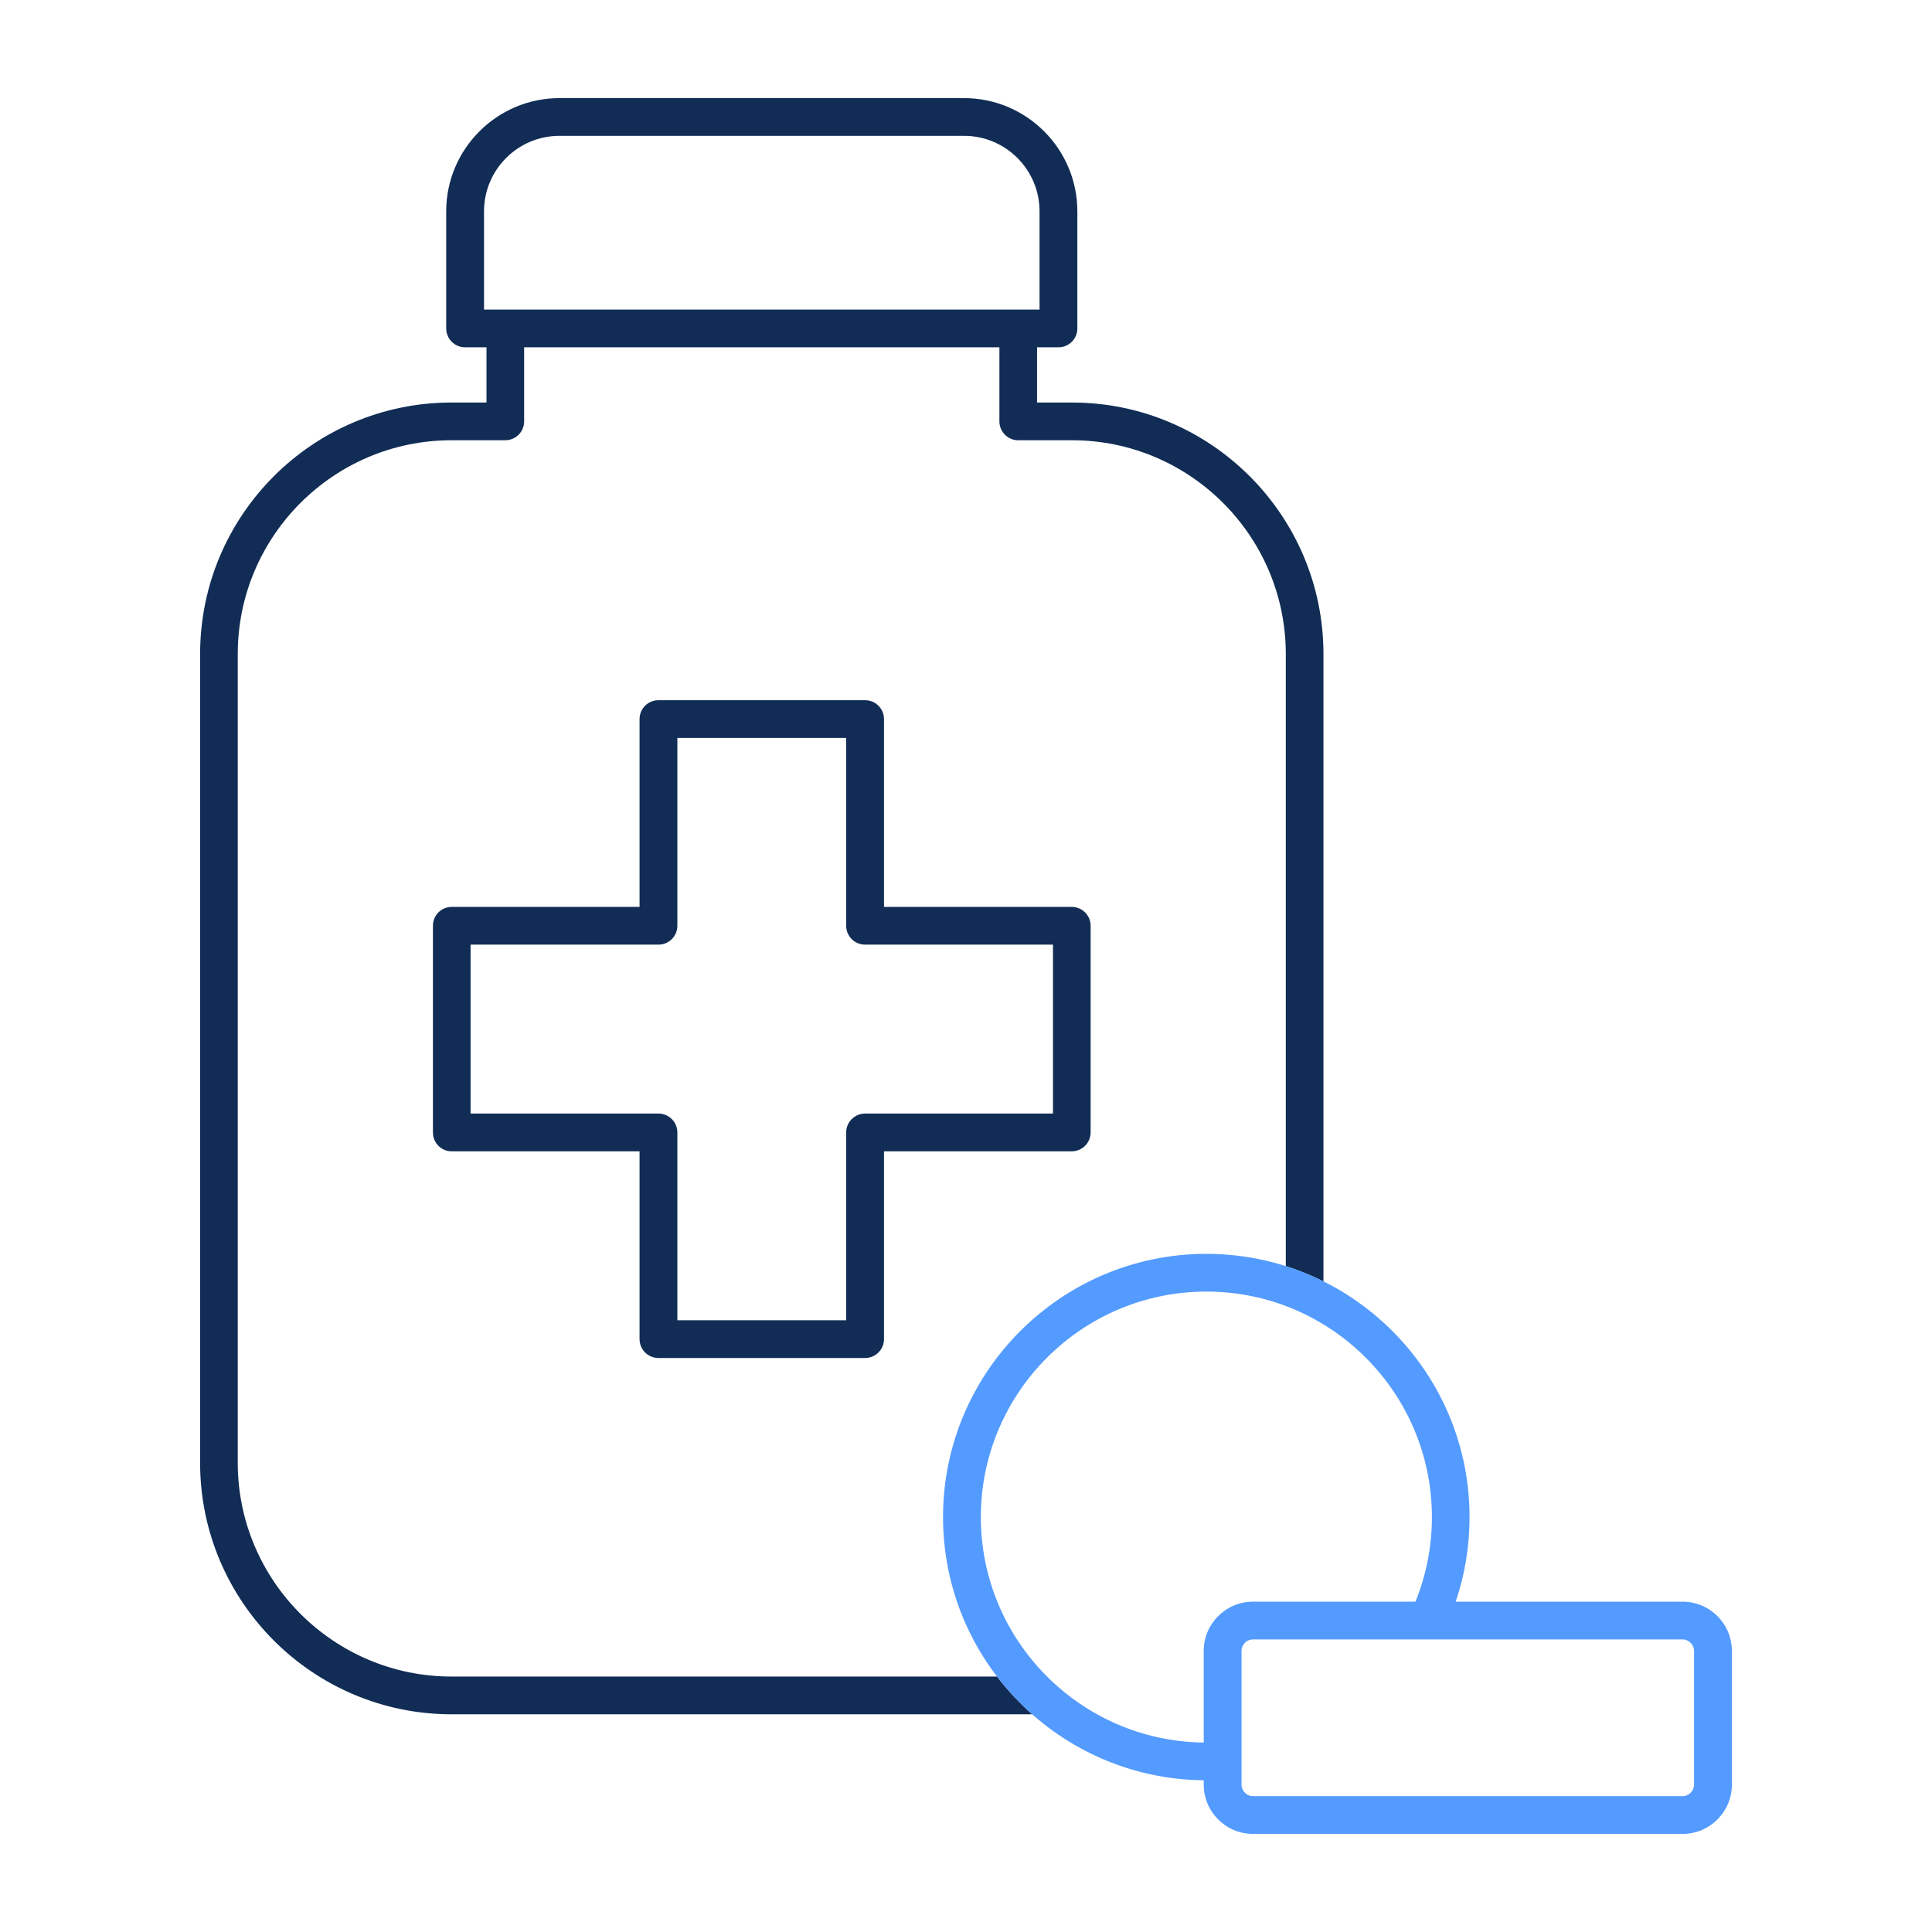
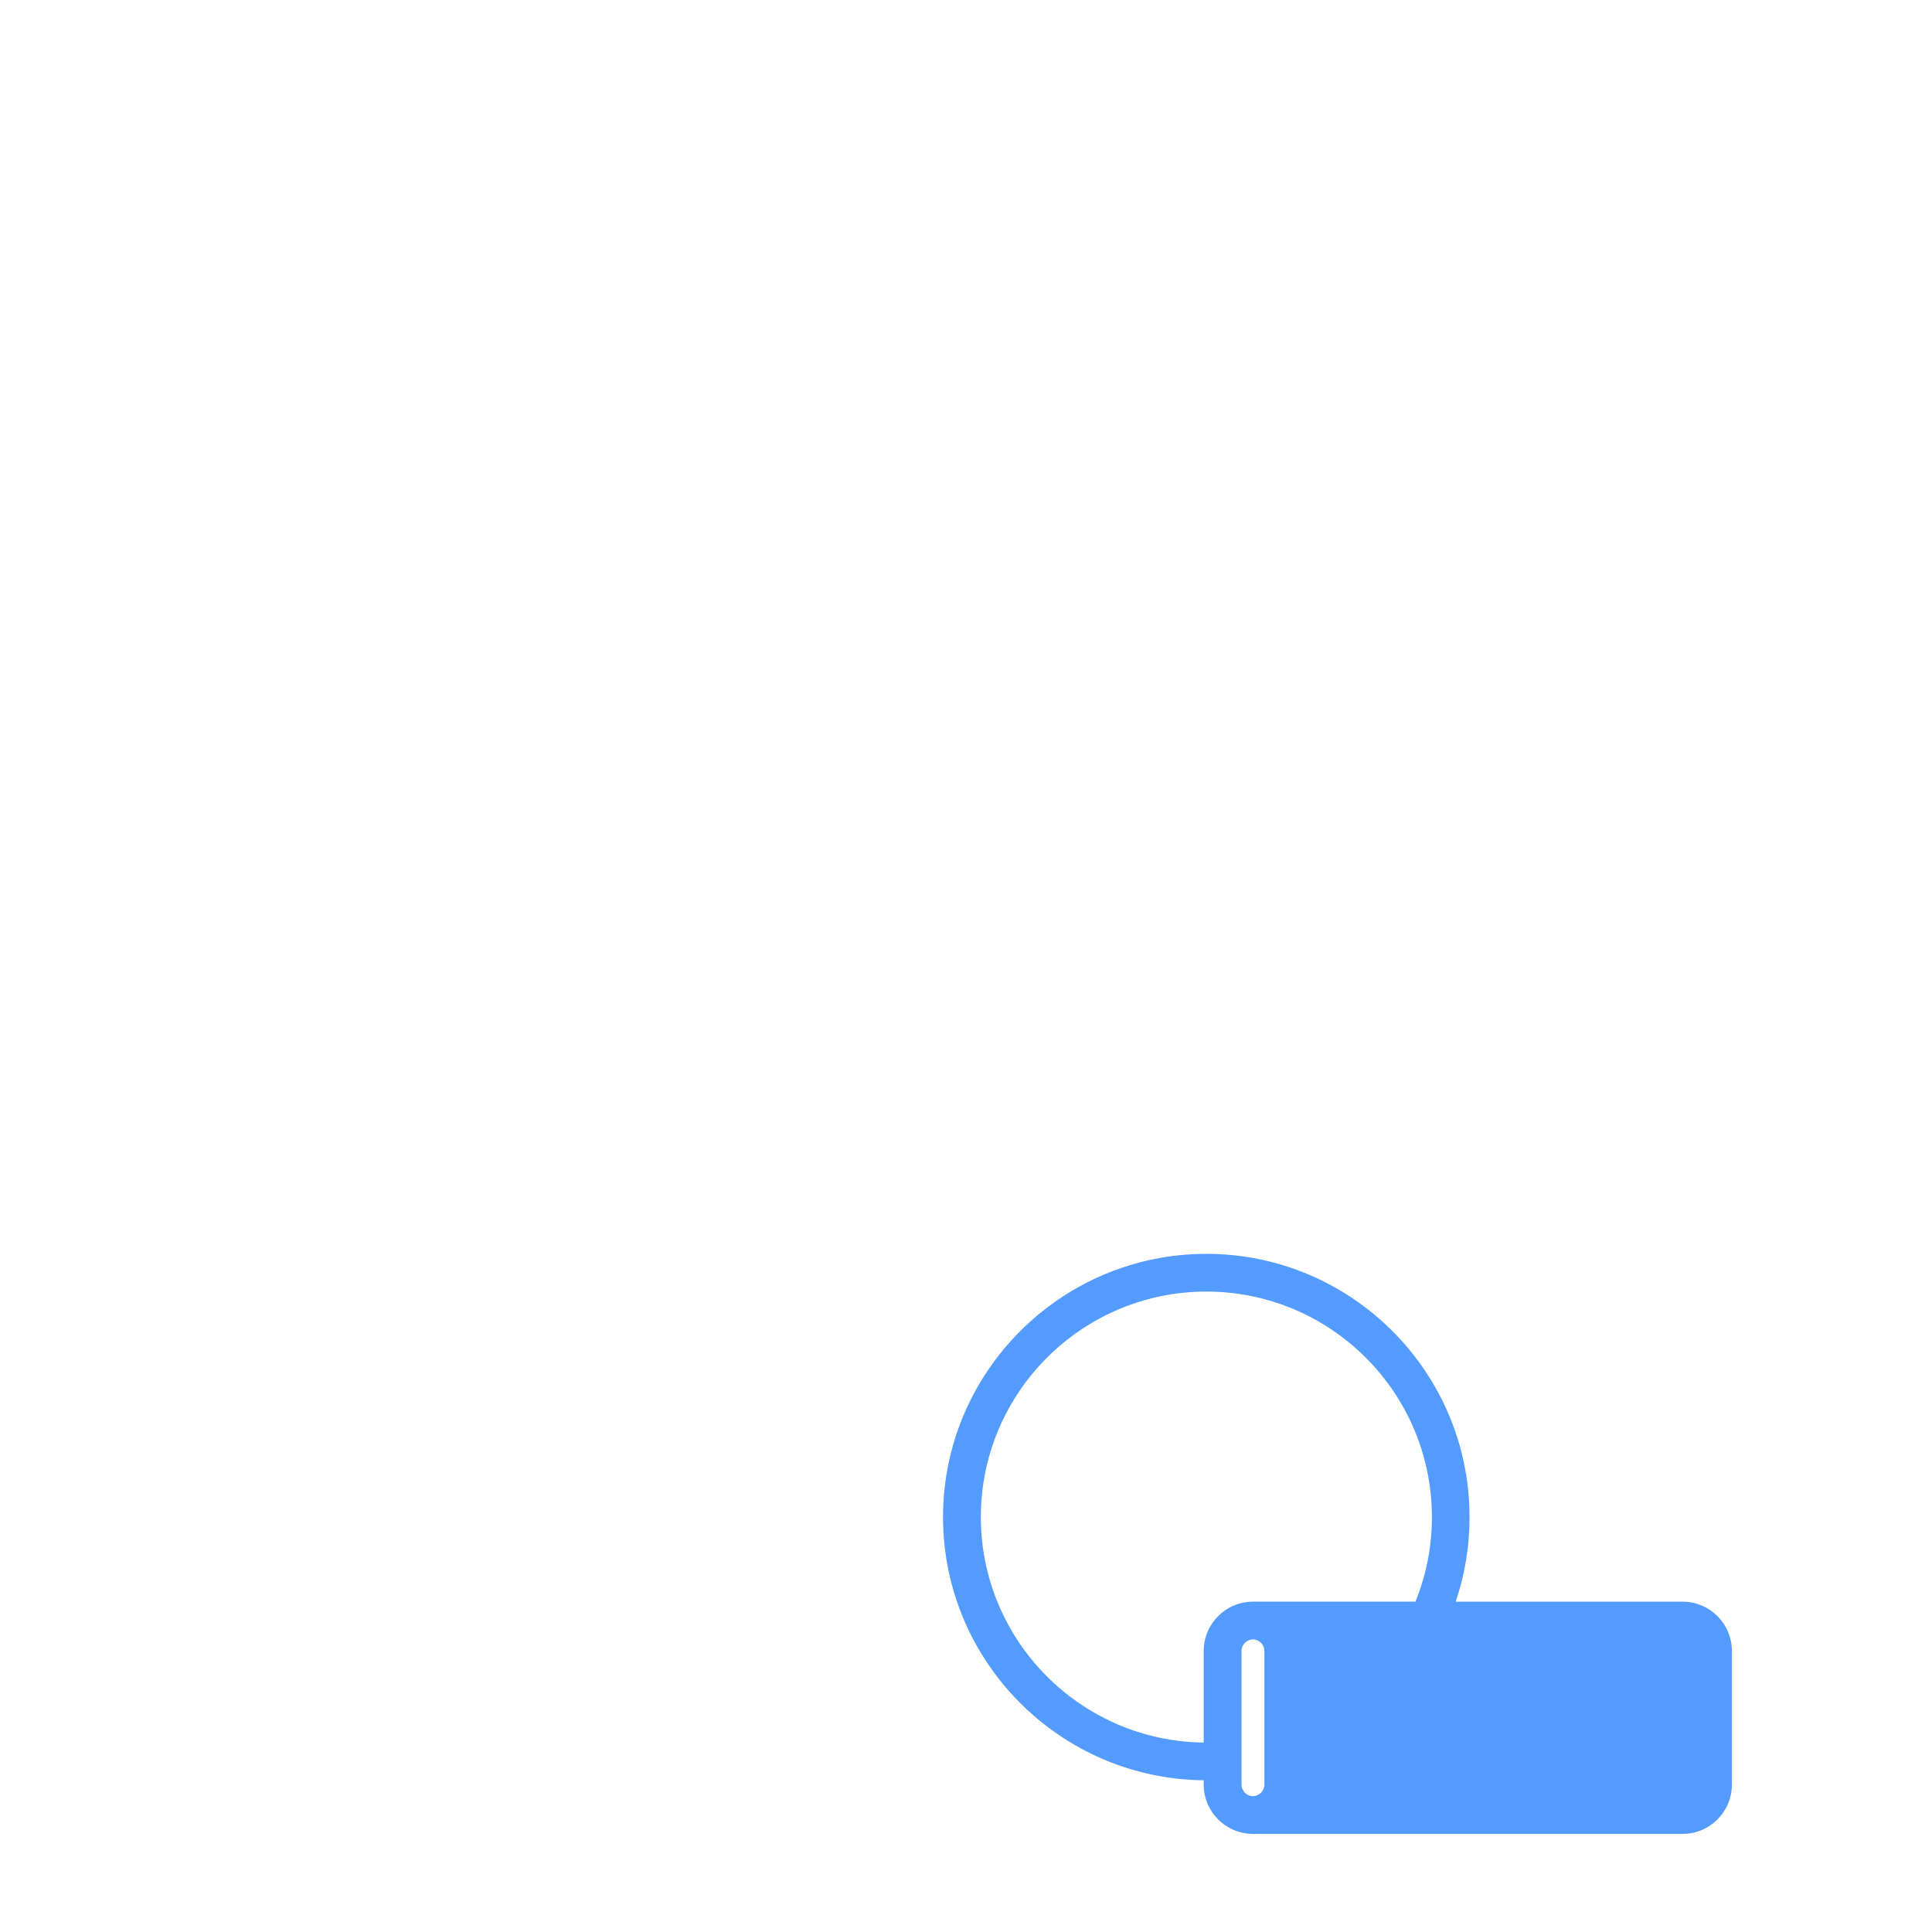
<svg xmlns="http://www.w3.org/2000/svg" id="Layer_1" viewBox="0 0 512 512">
  <g clip-rule="evenodd" fill-rule="evenodd">
-     <path d="m128.269 82.041h147.222v-26.03c0-11.04-8.965-20.009-19.996-20.009h-107.23c-11.031 0-19.996 8.97-19.996 20.009zm212.482 253.492v-162.21c0-31.242-25.445-56.652-56.647-56.652h-14.283c-2.725 0-4.966-2.241-4.966-5.001v-19.631h-125.951v19.631c0 2.76-2.241 5.001-5.01 5.001h-14.239c-31.202 0-56.647 25.41-56.647 56.652v214.328c0 31.242 25.445 56.652 56.647 56.652h144.573c2.774 3.628 5.894 6.978 9.312 9.998h-153.885c-36.74 0-66.623-29.901-66.623-66.65v-214.328c0-36.762 29.884-66.65 66.623-66.65h9.273v-14.634h-5.669c-2.769 0-5.01-2.237-5.01-4.997v-31.03c0-16.55 13.492-30.012 30.016-30.012h107.23c16.524 0 30.016 13.461 30.016 30.012v31.031c0 2.76-2.241 4.997-5.01 4.997h-5.669v14.634h9.273c36.739 0 66.623 29.888 66.623 66.65v166.256c-3.196-1.596-6.528-2.952-9.977-4.047zm-161.241 14.346h44.738v-49.77c0-2.76 2.241-5.001 5.01-5.001h49.792v-44.768h-49.792c-2.769 0-5.01-2.237-5.01-5.001v-49.779h-44.738v49.779c0 2.764-2.241 5.001-5.01 5.001h-49.792v44.768h49.792c2.769 0 5.01 2.241 5.01 5.001zm49.748 10.003c2.769 0 5.01-2.233 5.01-5.001v-49.77h49.748c2.769 0 5.01-2.237 5.01-5.001v-54.771c0-2.76-2.241-4.997-5.01-4.997h-49.748v-49.778c0-2.76-2.241-5.001-5.01-5.001h-54.758c-2.769 0-5.01 2.241-5.01 5.001v49.778h-49.792c-2.769 0-4.966 2.237-4.966 4.997v54.771c0 2.764 2.197 5.001 4.966 5.001h49.792v49.77c0 2.769 2.241 5.001 5.01 5.001z" fill="#112d55" />
-     <path d="m332.05 434.459c-1.67 0-3.032 1.402-3.032 3.063v35.417c0 1.661 1.362 3.063 3.032 3.063h113.866c1.626 0 3.032-1.402 3.032-3.063v-35.417c0-1.661-1.406-3.063-3.032-3.063zm-13.052 37.333c-38.131-.379-69.084-31.516-69.084-69.752 0-38.467 31.334-69.757 69.787-69.757 38.454 0 69.744 31.29 69.744 69.757 0 7.728-1.231 15.239-3.676 22.422h60.148c7.207 0 13.052 5.858 13.052 13.061v35.417c0 7.203-5.845 13.061-13.052 13.061h-113.867c-7.207 0-13.052-5.858-13.052-13.061zm56.107-47.331h-43.055c-7.207 0-13.052 5.858-13.052 13.061v24.272c-32.637-.379-59.064-27.038-59.064-59.754 0-32.951 26.807-59.759 59.767-59.759s59.768 26.808 59.768 59.759c-.001 7.783-1.465 15.308-4.364 22.421z" fill="#549bff" />
+     <path d="m332.05 434.459c-1.67 0-3.032 1.402-3.032 3.063v35.417c0 1.661 1.362 3.063 3.032 3.063c1.626 0 3.032-1.402 3.032-3.063v-35.417c0-1.661-1.406-3.063-3.032-3.063zm-13.052 37.333c-38.131-.379-69.084-31.516-69.084-69.752 0-38.467 31.334-69.757 69.787-69.757 38.454 0 69.744 31.29 69.744 69.757 0 7.728-1.231 15.239-3.676 22.422h60.148c7.207 0 13.052 5.858 13.052 13.061v35.417c0 7.203-5.845 13.061-13.052 13.061h-113.867c-7.207 0-13.052-5.858-13.052-13.061zm56.107-47.331h-43.055c-7.207 0-13.052 5.858-13.052 13.061v24.272c-32.637-.379-59.064-27.038-59.064-59.754 0-32.951 26.807-59.759 59.767-59.759s59.768 26.808 59.768 59.759c-.001 7.783-1.465 15.308-4.364 22.421z" fill="#549bff" />
  </g>
</svg>